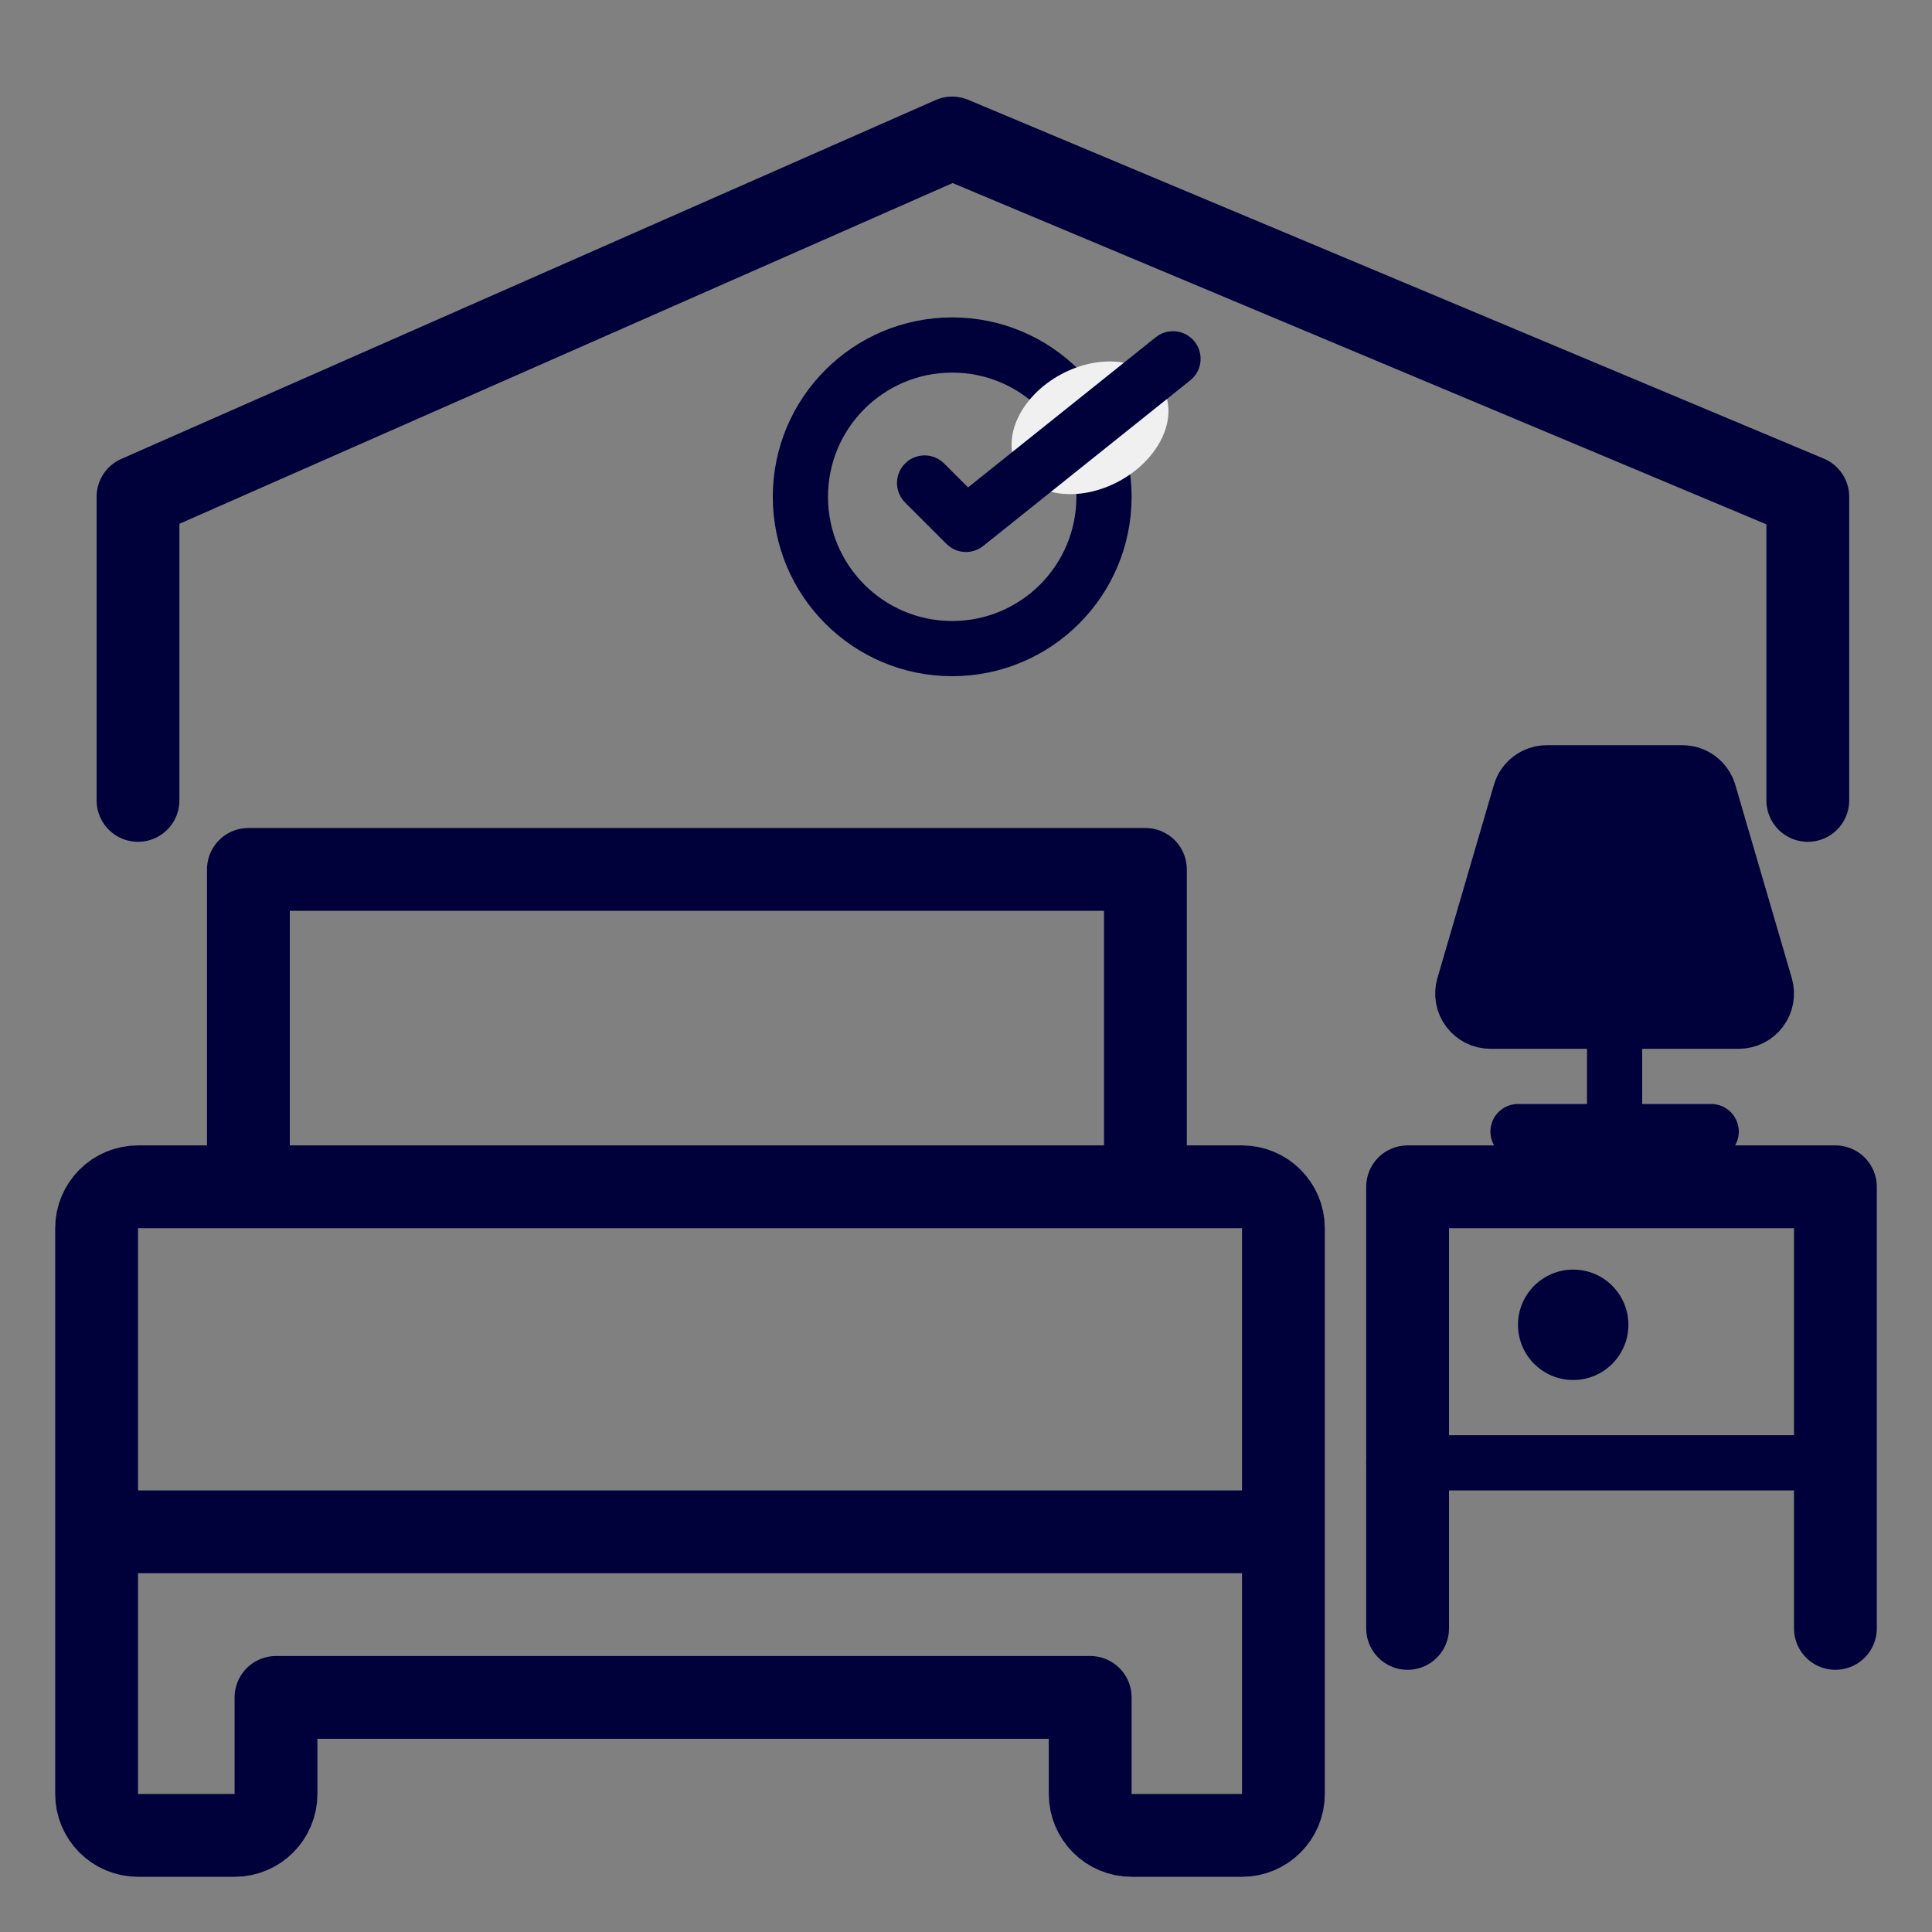
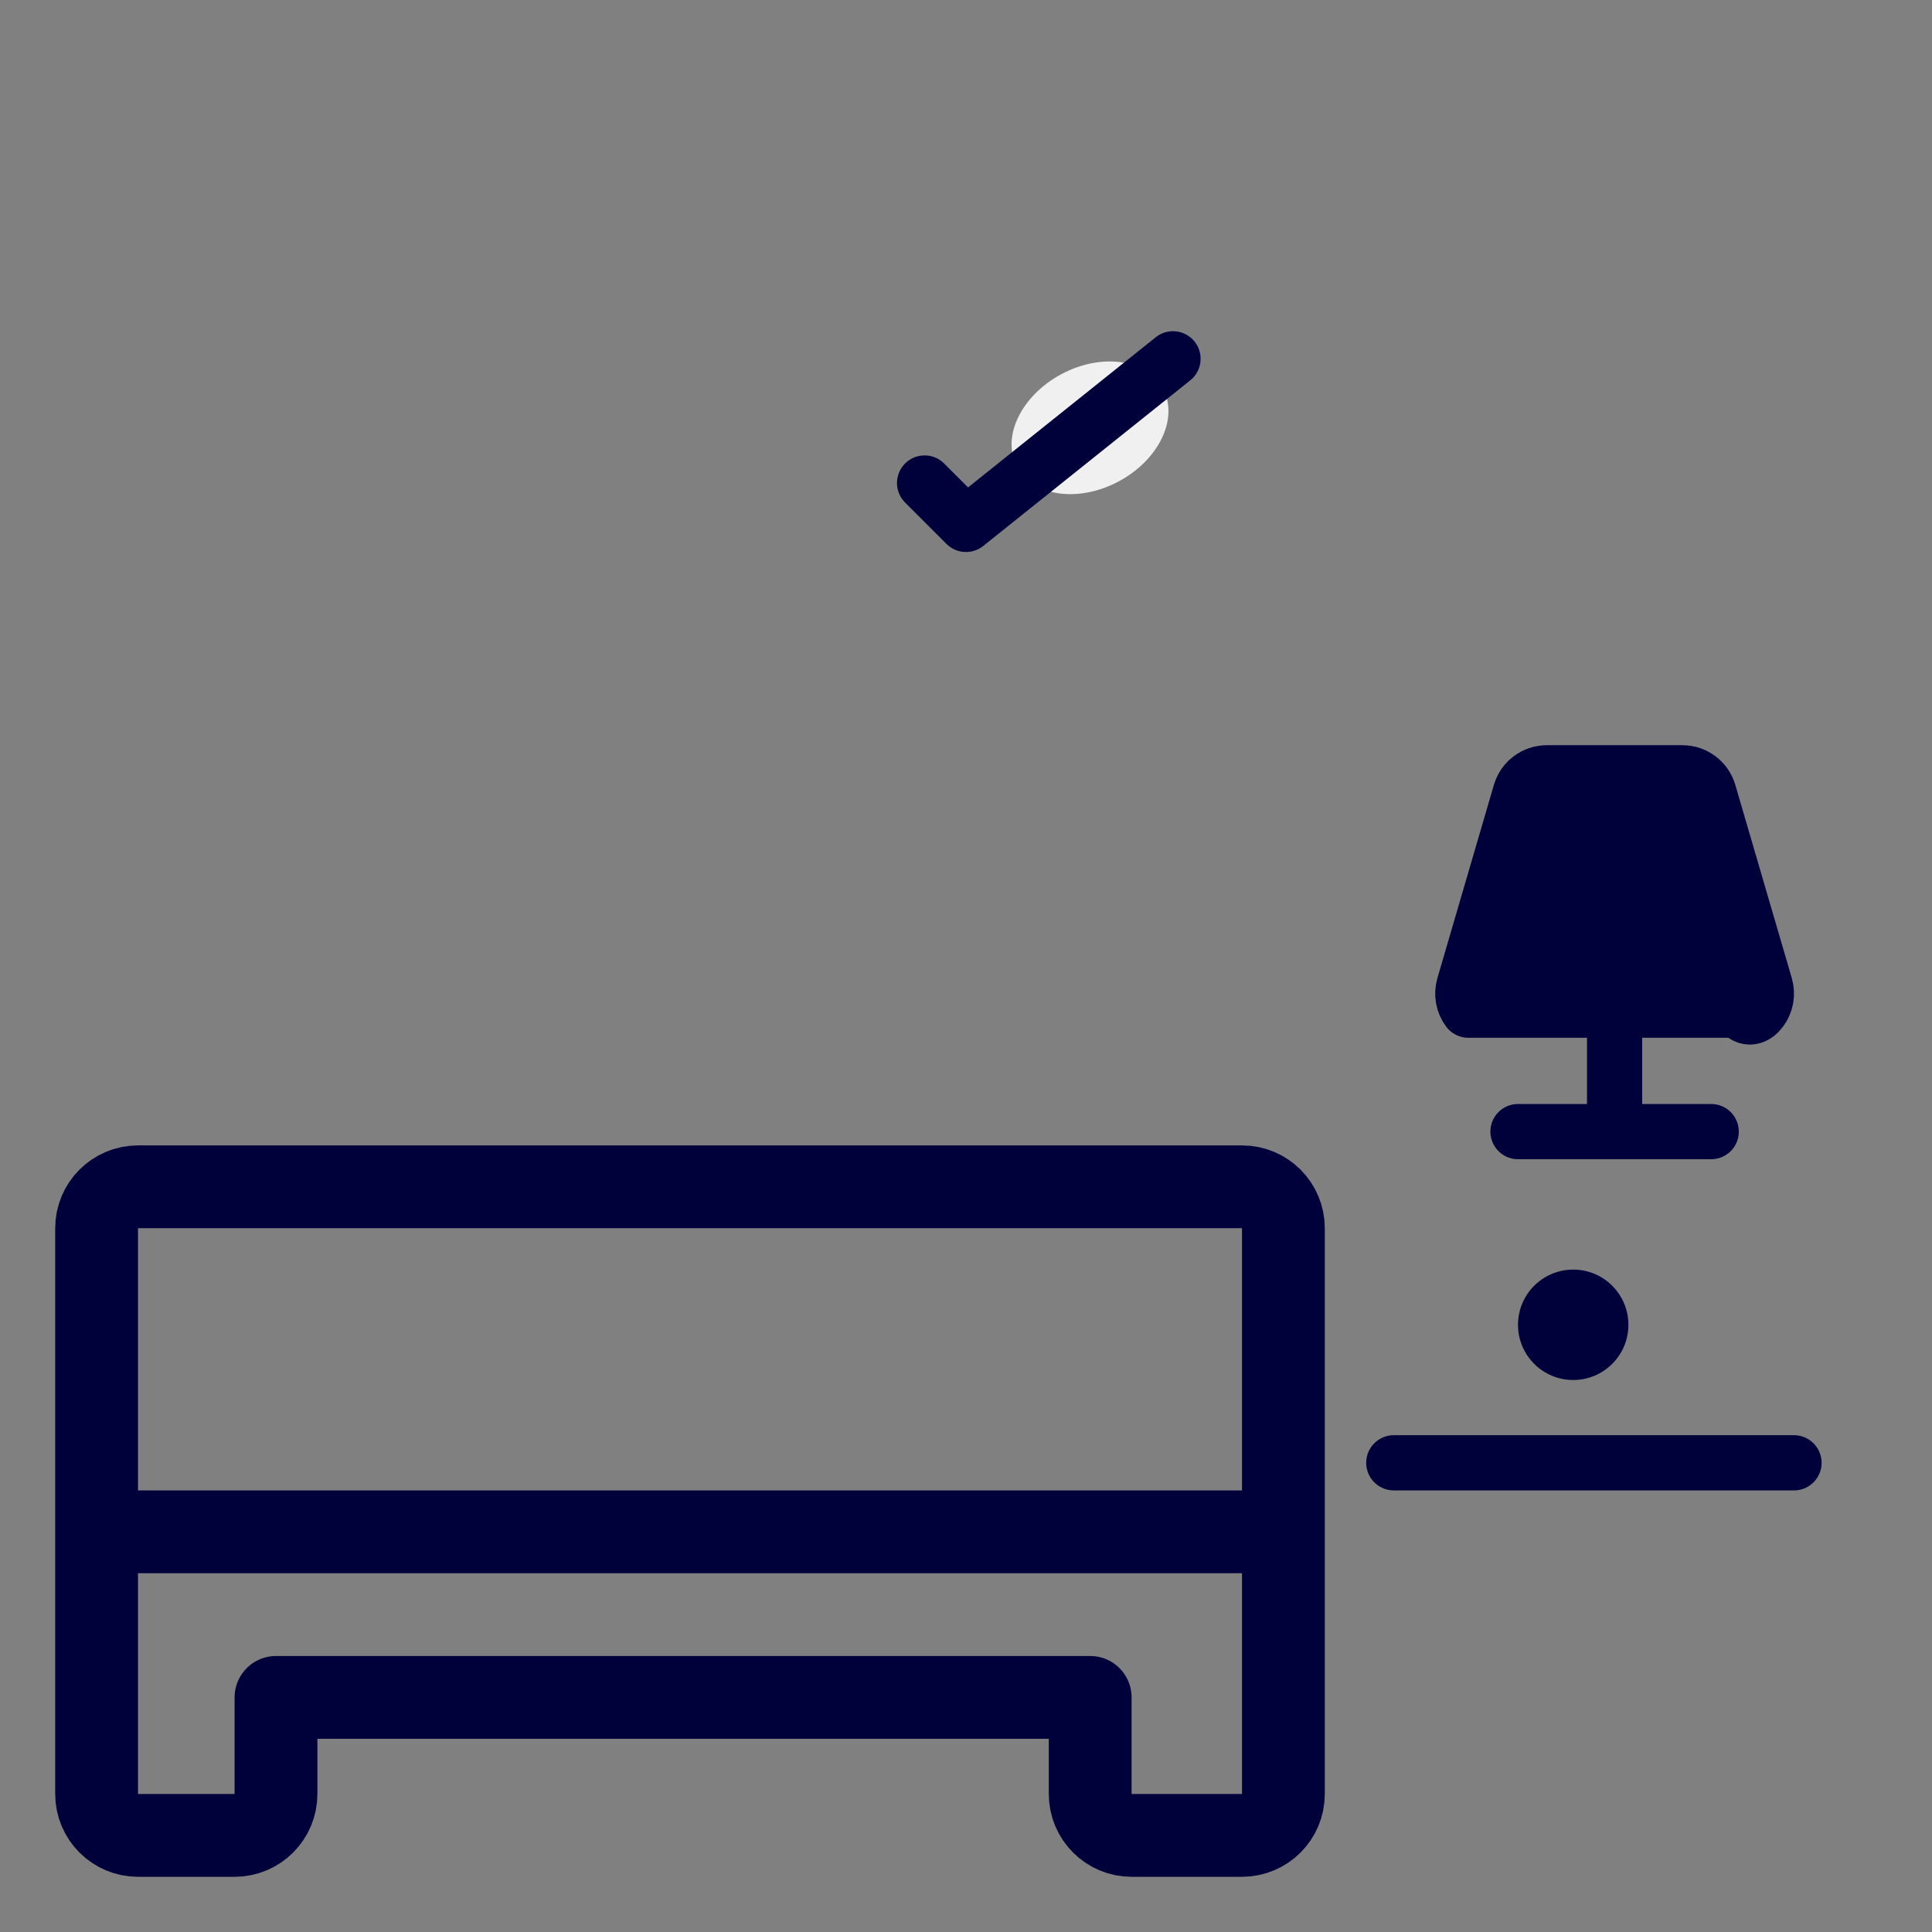
<svg xmlns="http://www.w3.org/2000/svg" width="70" height="70" viewBox="0 0 70 70" fill="none">
  <rect x="0" y="0" width="70" height="70" fill="#808080" stroke="none" />
  <path d="M55 41H62" stroke="#00003B" stroke-width="2" stroke-linecap="round" stroke-linejoin="round" />
  <path d="M58.5 41V37" stroke="#00003B" stroke-width="2" stroke-linecap="round" />
-   <path d="M53.04 35.719C52.952 36.022 53.011 36.348 53.2 36.6C53.389 36.852 53.685 37 54 37H63C63.315 37 63.611 36.852 63.8 36.6C63.989 36.348 64.048 36.022 63.96 35.719L61.914 28.72C61.79 28.293 61.399 28 60.955 28H56.045C55.601 28 55.21 28.293 55.086 28.72L53.04 35.719Z" fill="#00003B" stroke="#00003B" stroke-width="2" stroke-linecap="round" stroke-linejoin="round" />
-   <path d="M5 29V18L34.5 5L65.5 18V29" stroke="#00003B" stroke-width="3" stroke-linecap="round" stroke-linejoin="round" />
-   <path d="M9 42.5V31.5H41.5V42.5" stroke="#00003B" stroke-width="3" stroke-linecap="round" stroke-linejoin="round" />
+   <path d="M53.04 35.719C52.952 36.022 53.011 36.348 53.2 36.6H63C63.315 37 63.611 36.852 63.8 36.6C63.989 36.348 64.048 36.022 63.96 35.719L61.914 28.72C61.79 28.293 61.399 28 60.955 28H56.045C55.601 28 55.21 28.293 55.086 28.72L53.04 35.719Z" fill="#00003B" stroke="#00003B" stroke-width="2" stroke-linecap="round" stroke-linejoin="round" />
  <path d="M3.5 65C3.5 65.828 4.172 66.5 5 66.5H8.5C9.328 66.5 10 65.828 10 65V61.5H39.5V65C39.5 65.828 40.172 66.5 41 66.5H45C45.828 66.5 46.5 65.828 46.5 65V44.5C46.5 43.672 45.828 43 45 43H5C4.172 43 3.5 43.672 3.5 44.5V65Z" stroke="#00003B" stroke-width="3" stroke-linecap="round" stroke-linejoin="round" />
  <path d="M5 55.5H45" stroke="#00003B" stroke-width="3" stroke-linecap="round" stroke-linejoin="round" />
-   <path d="M51 59V43H66.5V59" stroke="#00003B" stroke-width="3" stroke-linecap="round" stroke-linejoin="round" />
  <path d="M50.5 53H65" stroke="#00003B" stroke-width="2" stroke-linecap="round" />
  <circle cx="57" cy="48" r="2" fill="#00003B" />
-   <circle cx="34.5" cy="18" r="5.5" stroke="#00003B" stroke-width="2" />
  <ellipse cx="39.493" cy="15.5" rx="3" ry="2.203" transform="rotate(-28.159 39.493 15.5)" fill="#F0F0F0" />
  <path d="M33.5 17.5L35 19L42.5 13" stroke="#00003B" stroke-width="2" stroke-linecap="round" stroke-linejoin="round" />
</svg>